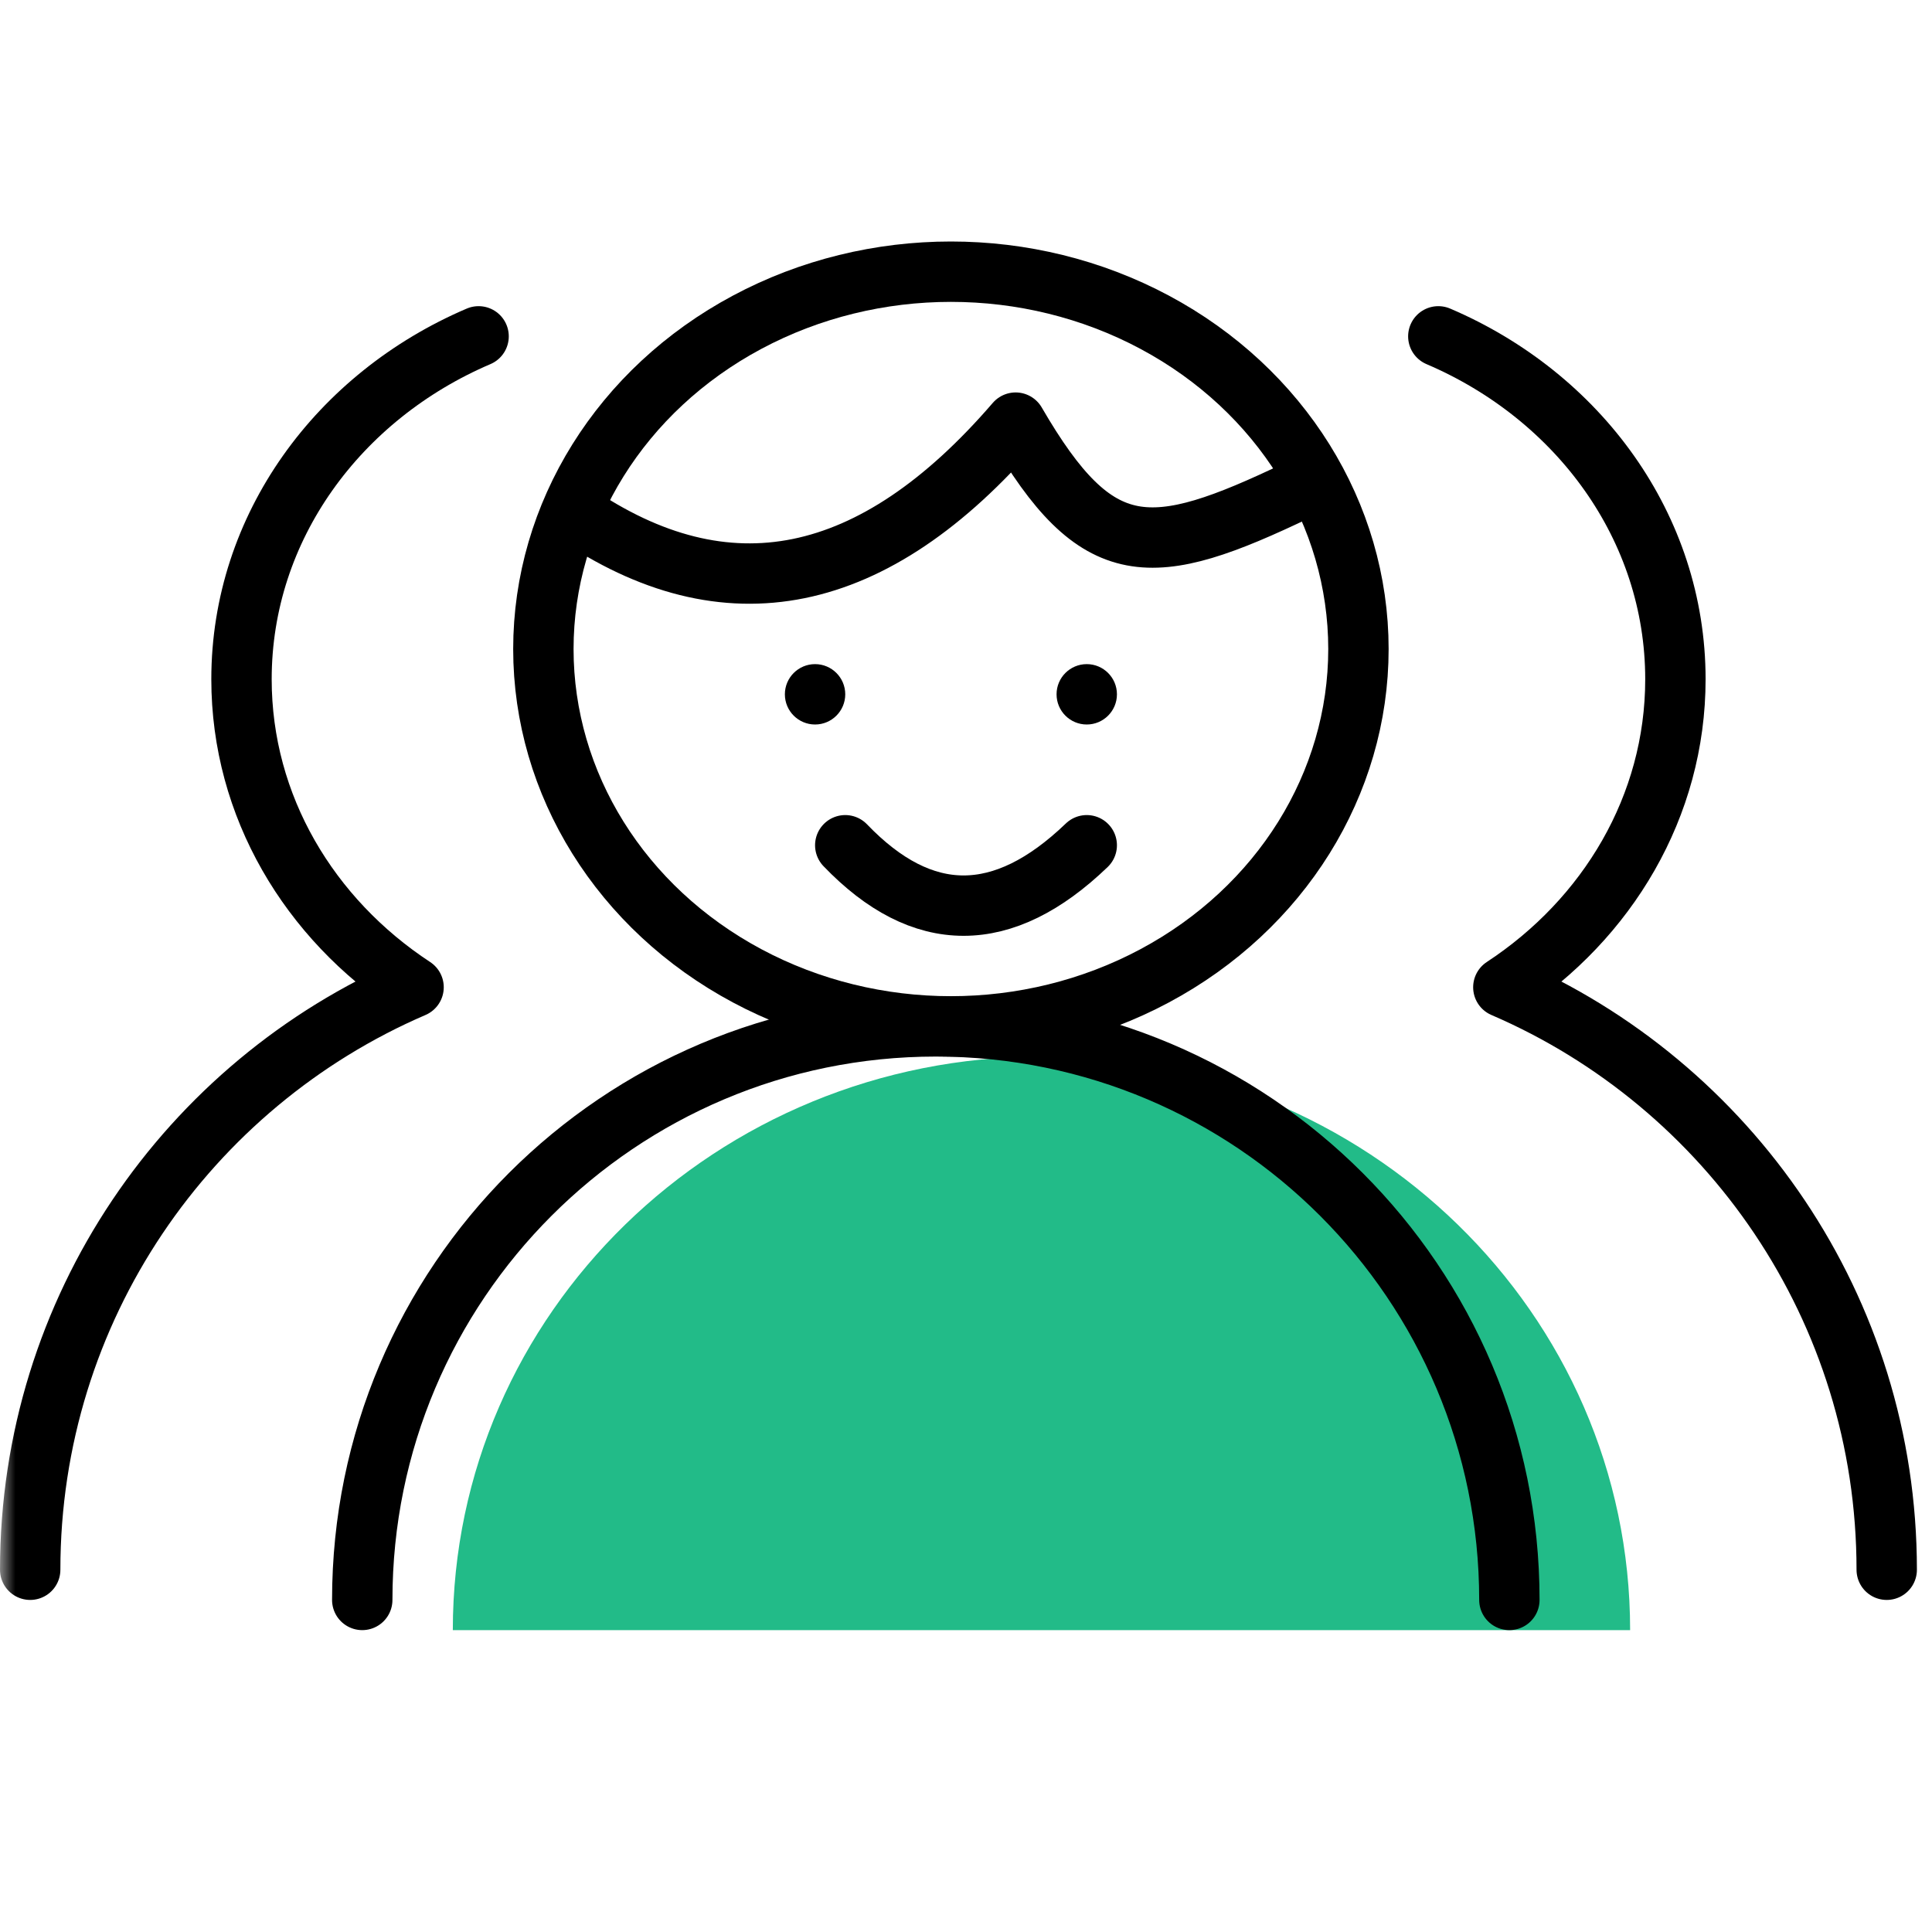
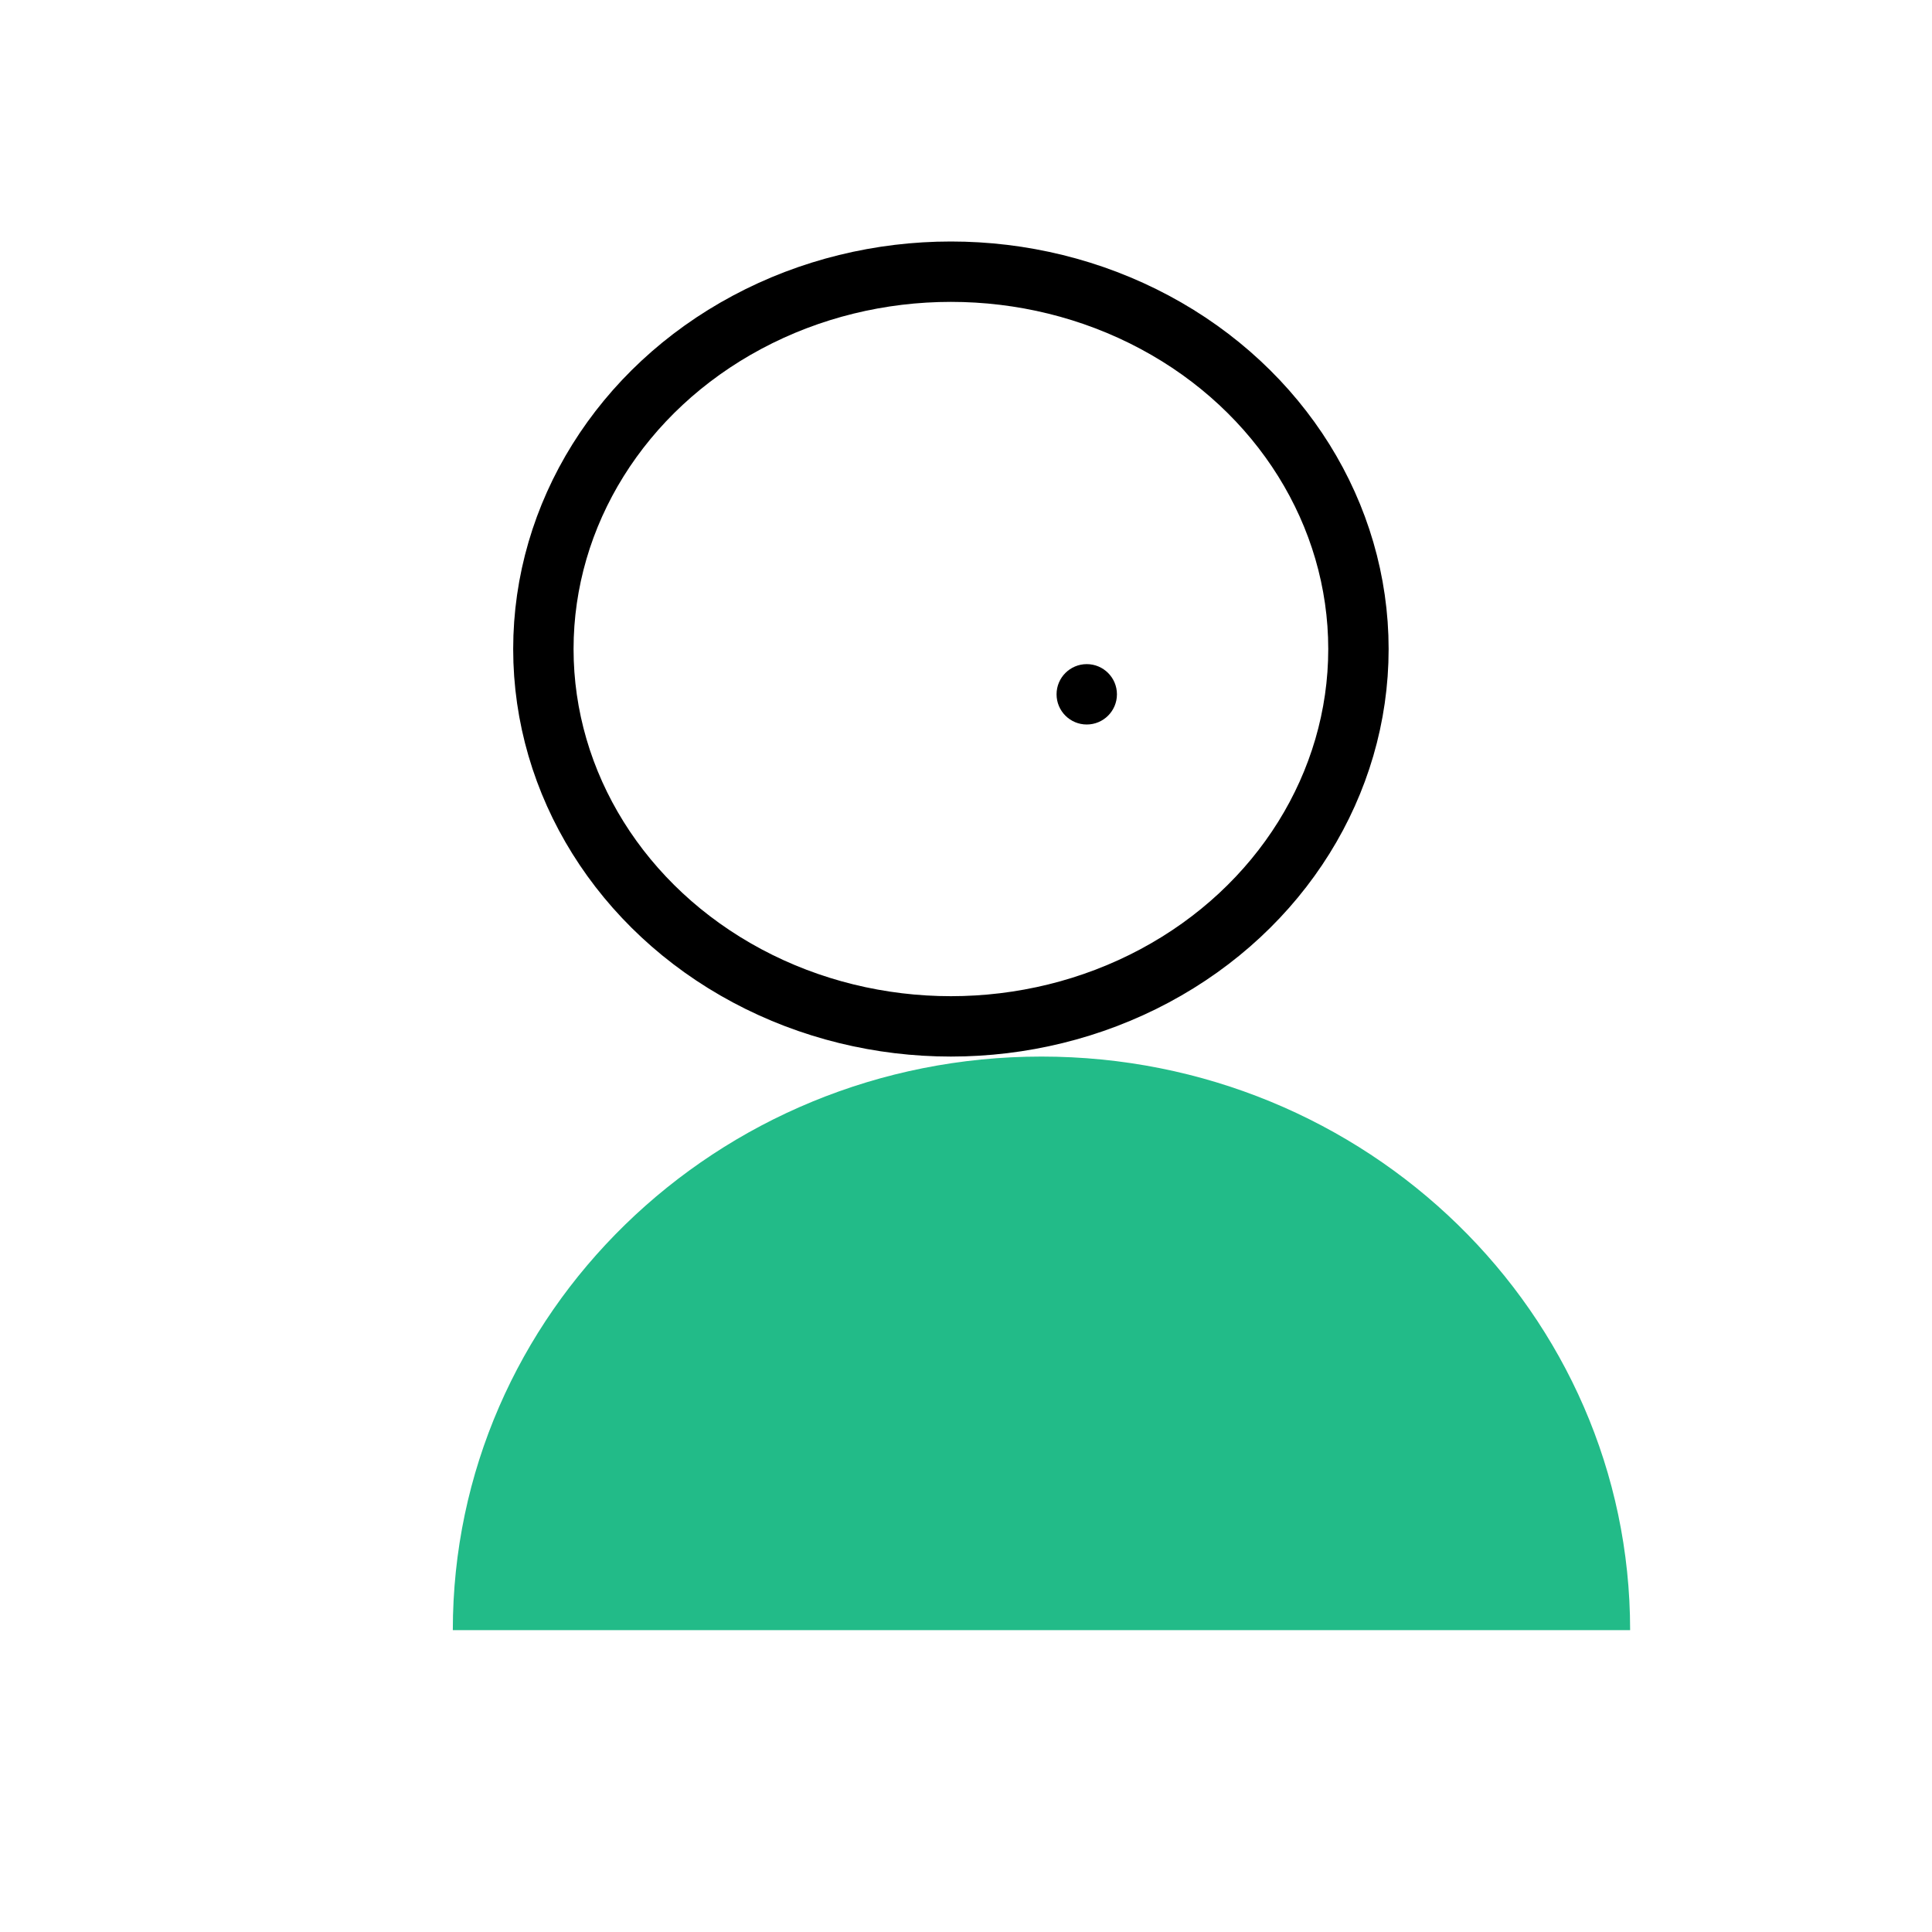
<svg xmlns="http://www.w3.org/2000/svg" xmlns:xlink="http://www.w3.org/1999/xlink" width="64" height="64" viewBox="0 0 64 64">
  <defs>
    <path id="a" d="M0 0h64v64H0z" />
  </defs>
  <g fill="none" fill-rule="evenodd">
    <mask id="b" fill="#fff">
      <use xlink:href="#a" />
    </mask>
    <g mask="url(#b)">
      <g transform="translate(1 9)">
        <path fill="#2B8" d="M53 45c0-10.493-8.73-19-19.5-19S14 34.507 14 45" />
-         <path stroke="#000" stroke-linecap="round" stroke-linejoin="round" stroke-width="2" d="M49 44c0-10.493-8.507-19-19-19s-19 8.507-19 19M46.646 2.142C51.282 4.122 54.5 8.462 54.5 13.5c0 4.213-2.251 7.94-5.7 10.204C56.27 26.921 61.5 34.35 61.5 43M14.854 2.142C10.218 4.122 7 8.462 7 13.5c0 4.213 2.251 7.94 5.7 10.204C5.23 26.921 0 34.35 0 43" />
        <ellipse cx="30.5" cy="12.5" stroke="#000" stroke-linecap="round" stroke-linejoin="round" stroke-width="2" rx="13.5" ry="12.5" />
-         <circle cx="26" cy="14" r="1" fill="#000" />
        <circle cx="35" cy="14" r="1" fill="#000" />
-         <path stroke="#000" stroke-linecap="round" stroke-linejoin="round" stroke-width="2" d="M27 19c2.56 2.667 5.227 2.667 8 0M18 7.975c5.062 3.471 9.944 2.48 14.644-2.975C35.356 9.675 37.12 9.57 42 7.231" />
      </g>
    </g>
  </g>
</svg>